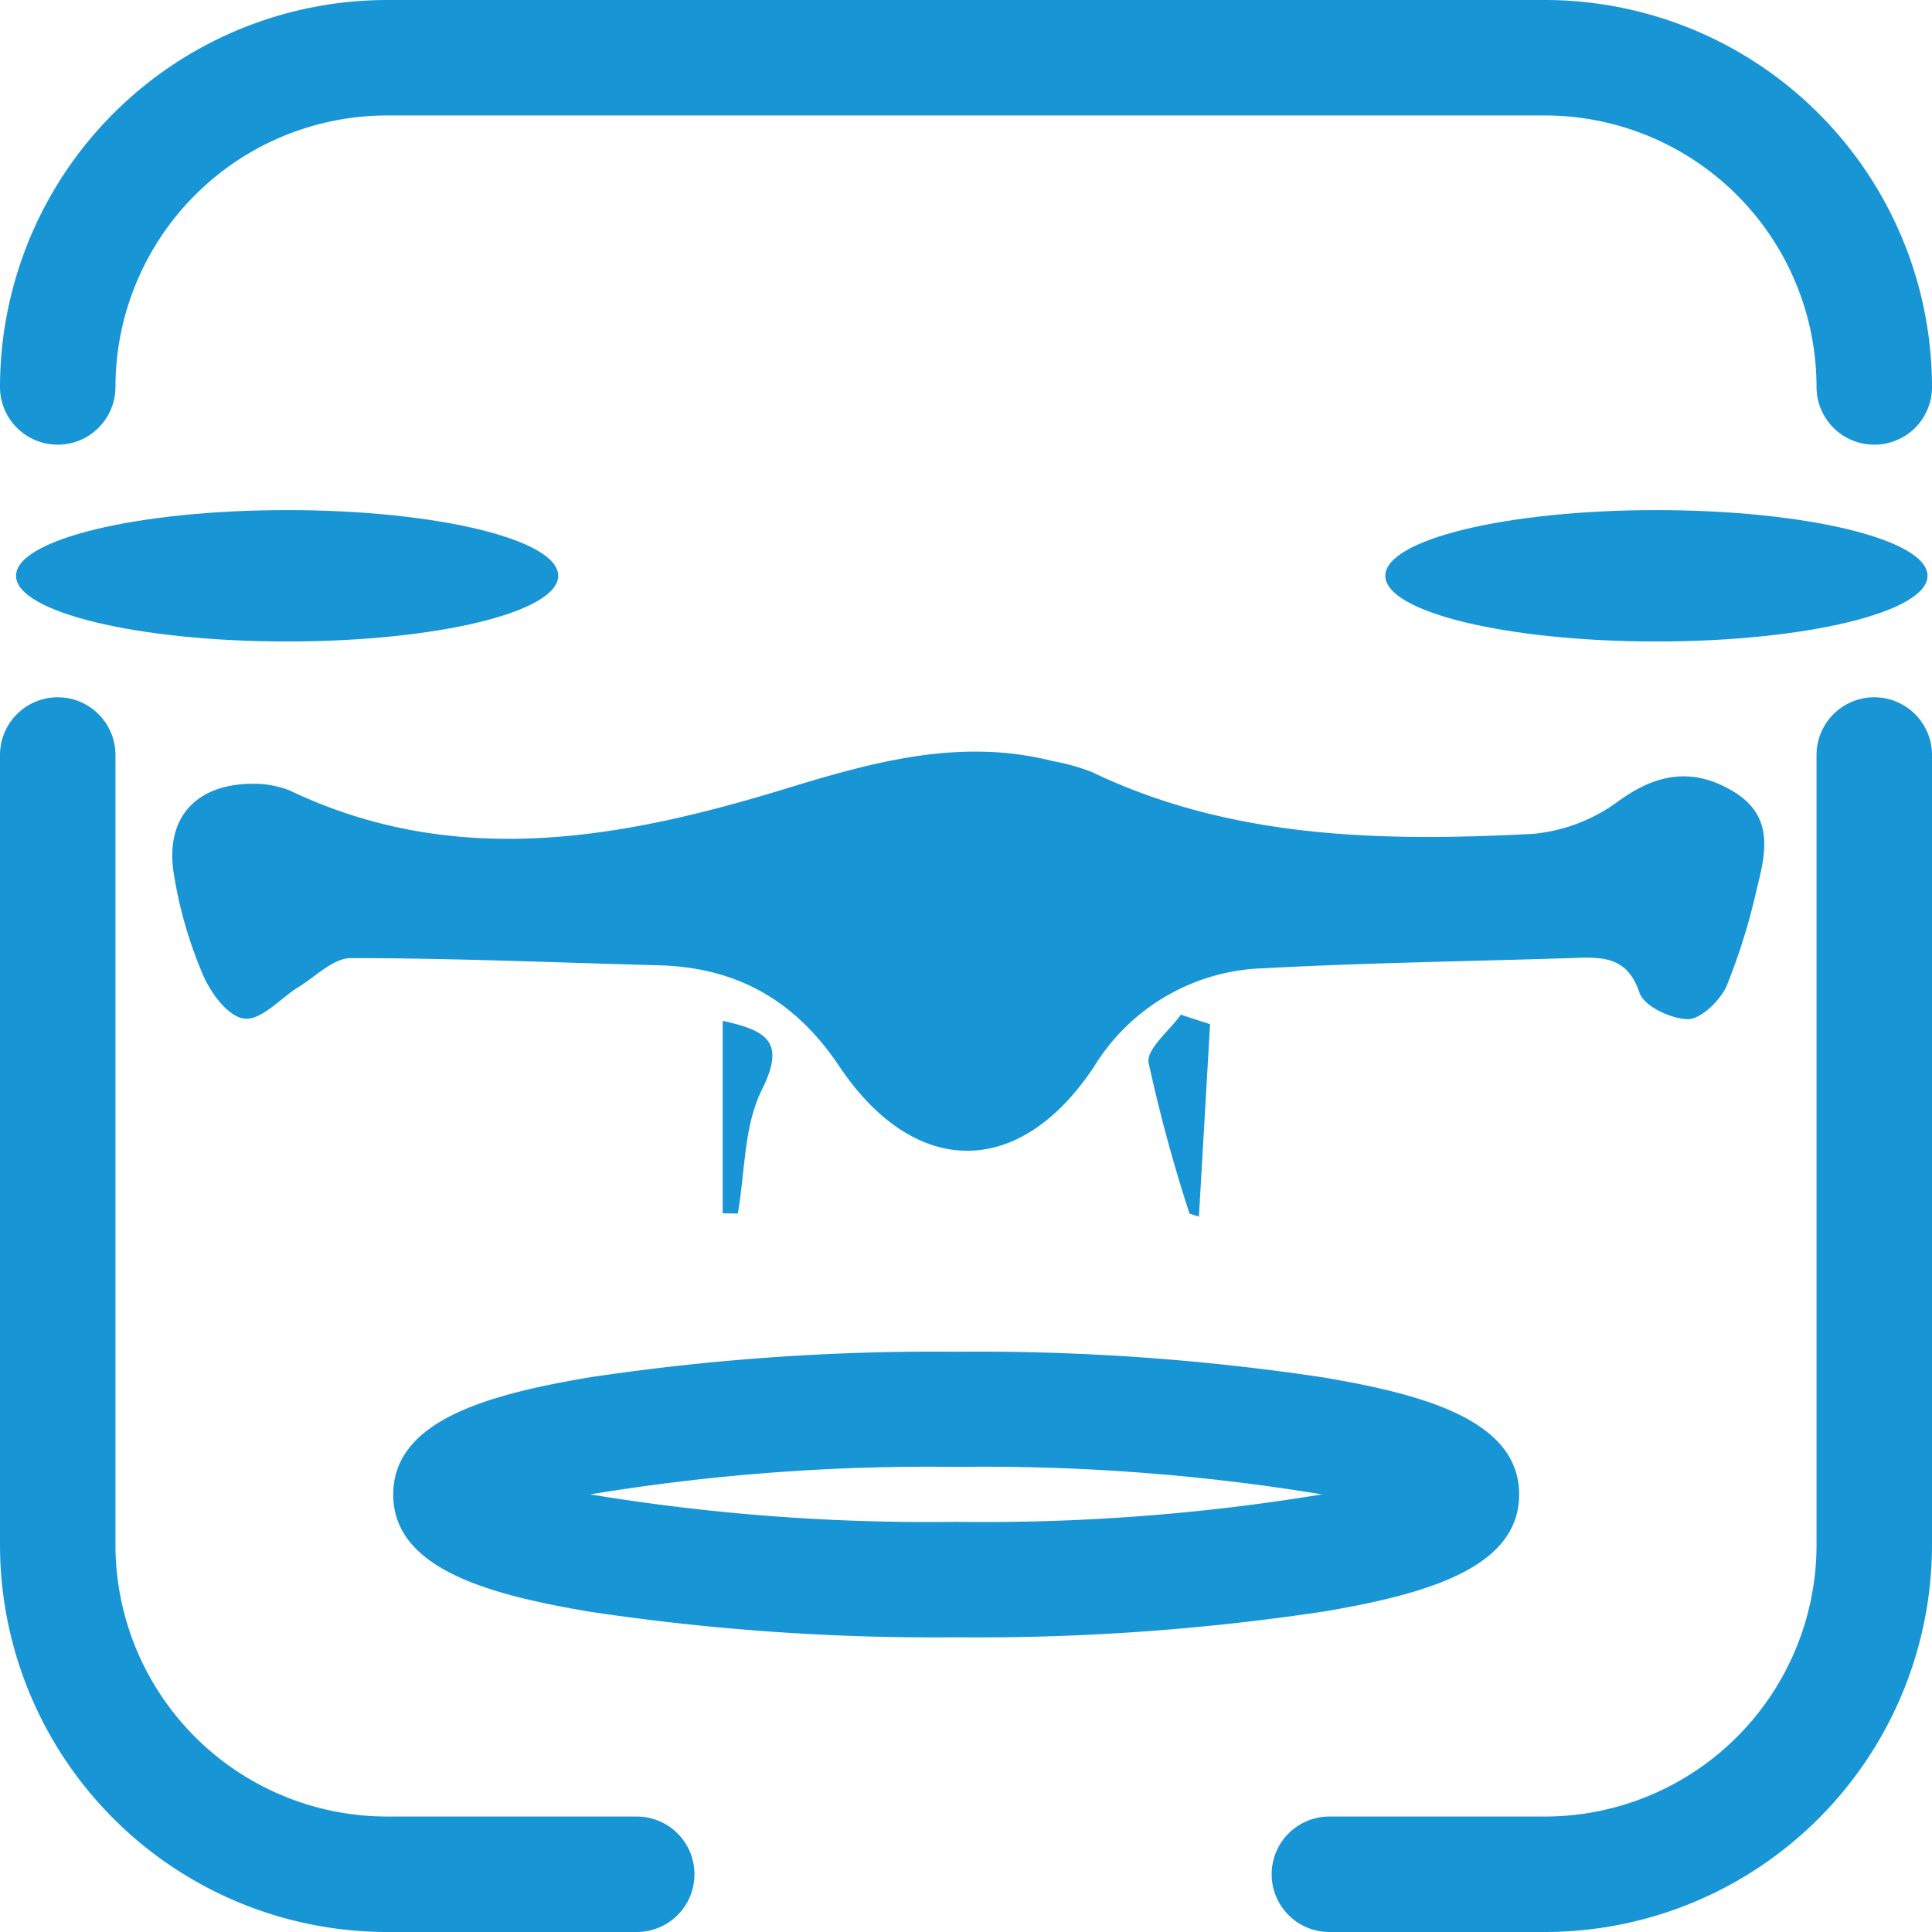
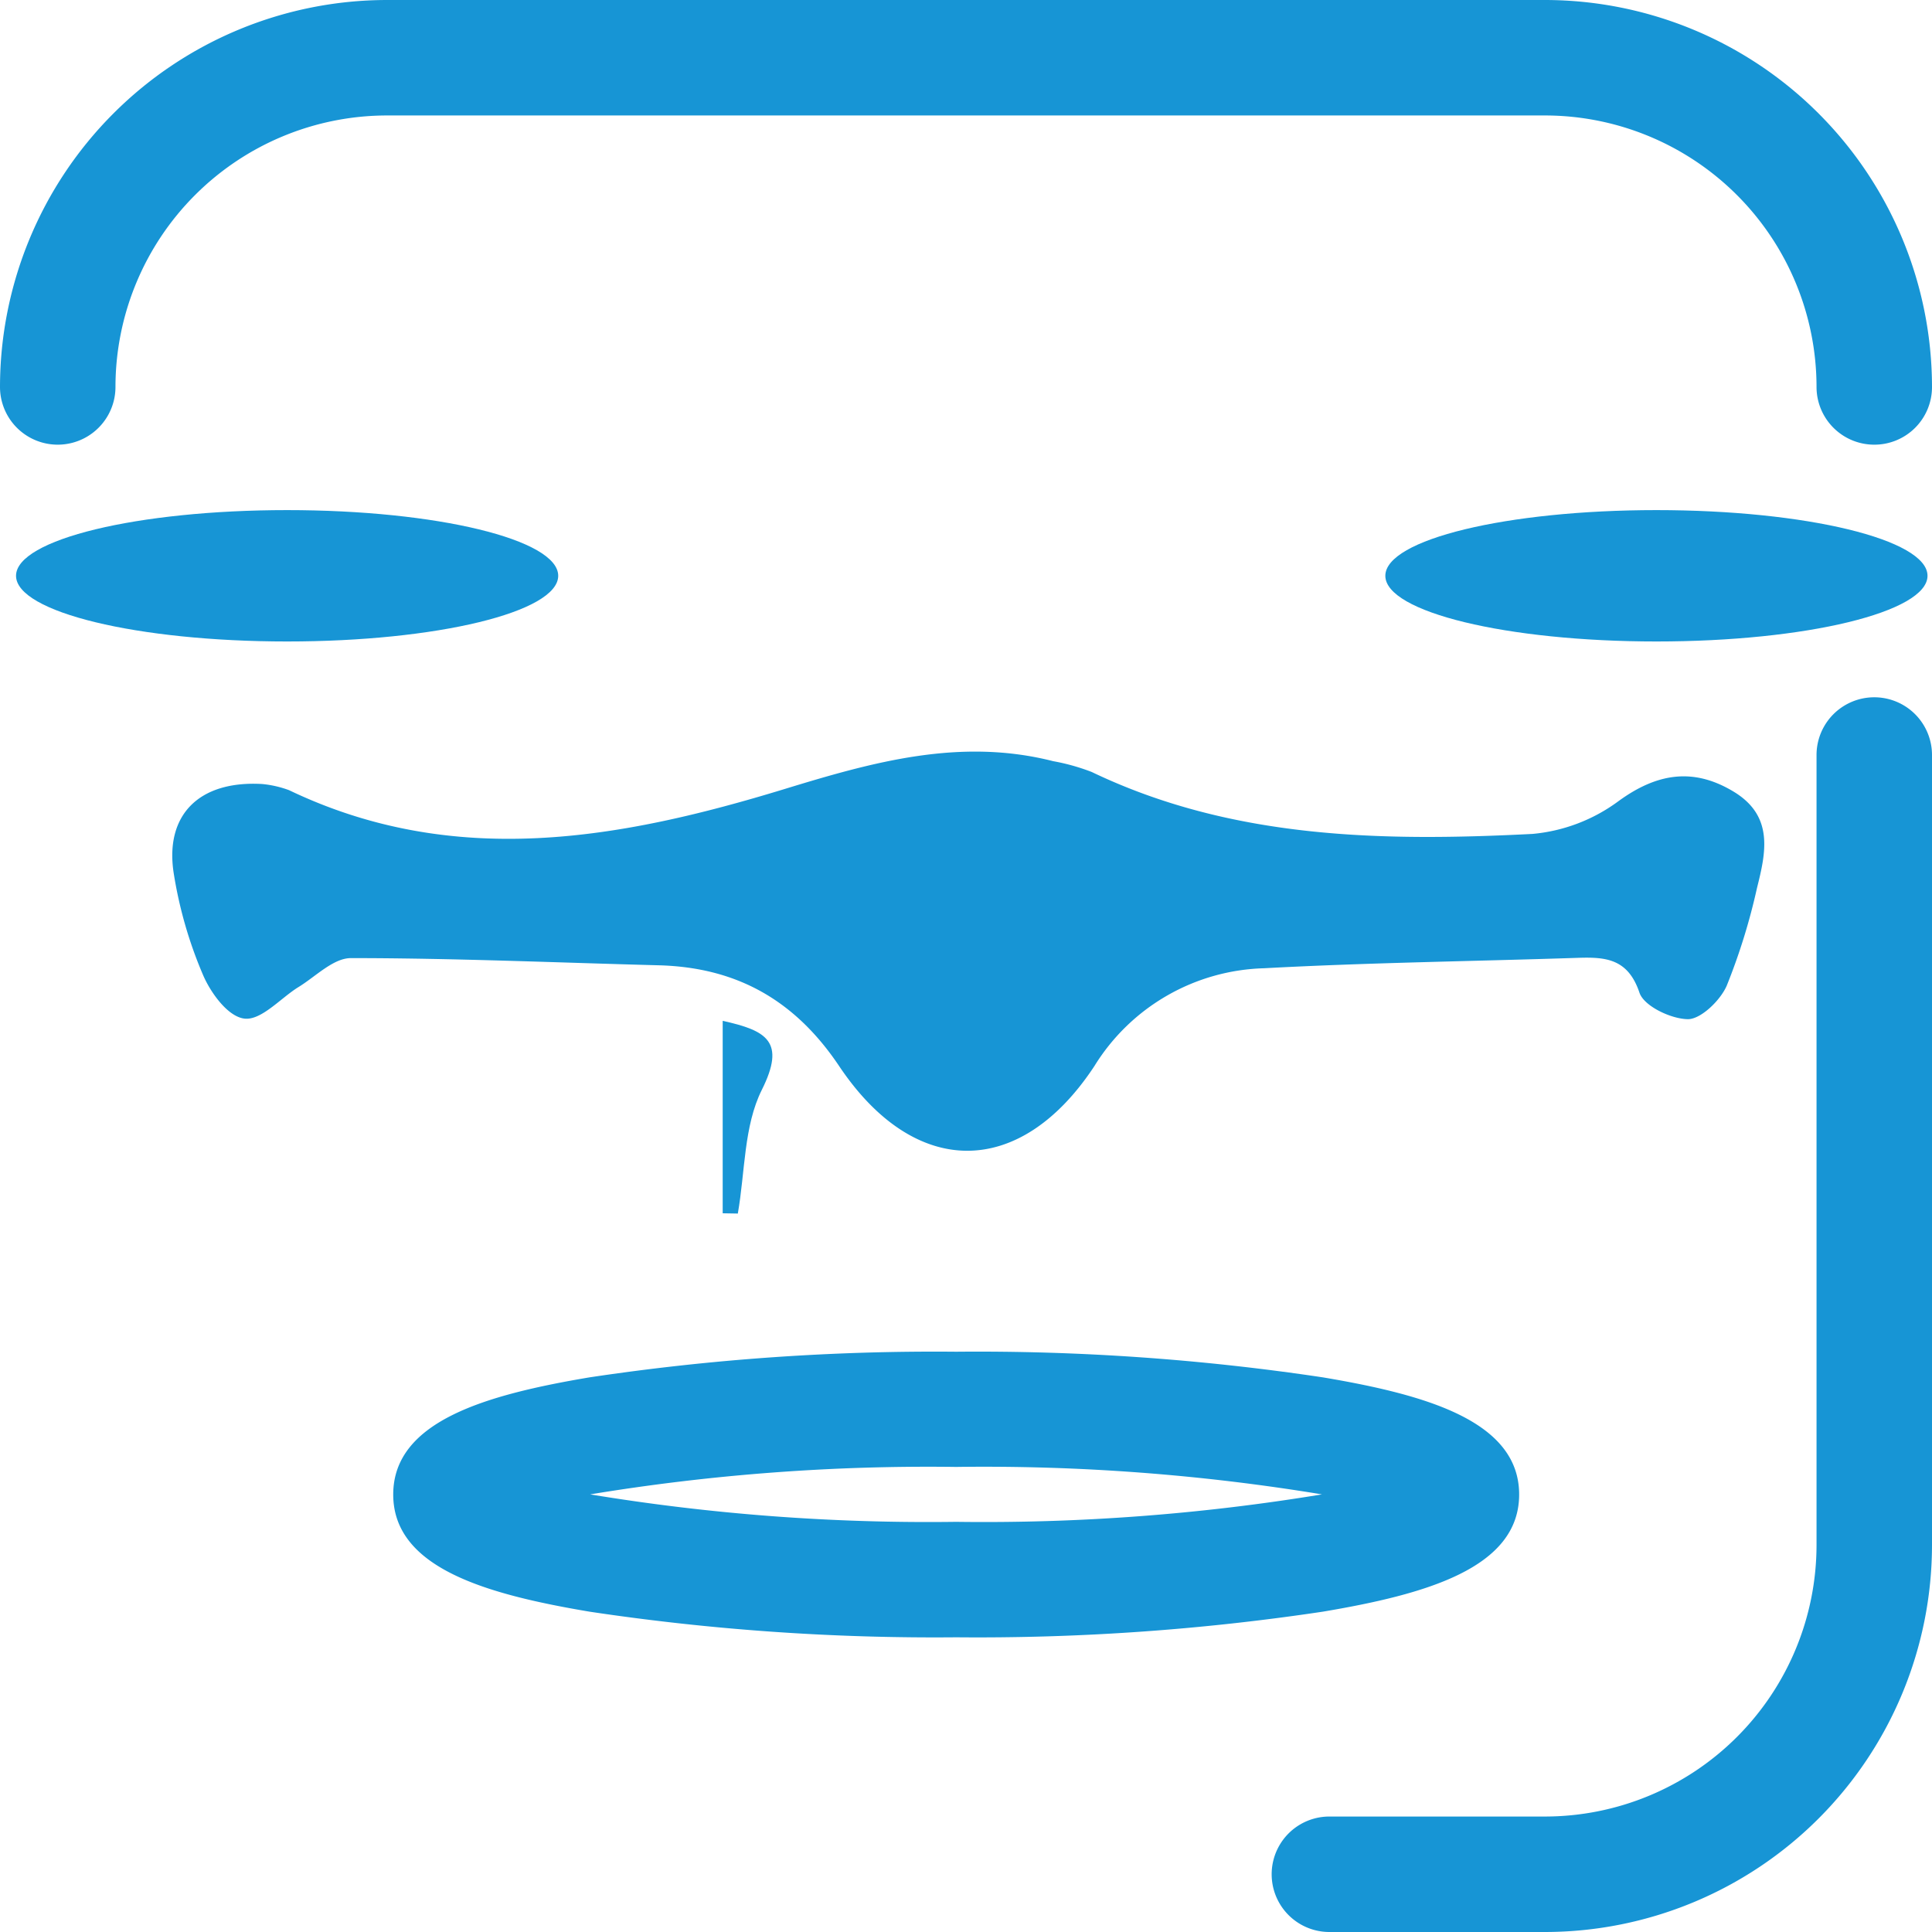
<svg xmlns="http://www.w3.org/2000/svg" viewBox="0 0 150.59 150.59">
  <title>snimanjedronoim</title>
  <g id="Layer_2" data-name="Layer 2">
    <g id="Layer_1-2" data-name="Layer 1">
      <path d="M120.43,150.59H103.62a4.5,4.5,0,0,1,0-9h16.81a21.18,21.18,0,0,0,21.16-21.16V58.85a4.5,4.5,0,1,1,9,0v61.58A30.19,30.19,0,0,1,120.43,150.59Z" style="fill:#1795d5" />
      <path d="M146.09,34.66a4.5,4.5,0,0,1-4.5-4.5A21.18,21.18,0,0,0,120.43,9H30.16A21.18,21.18,0,0,0,9,30.16a4.5,4.5,0,0,1-9,0A30.19,30.19,0,0,1,30.16,0h90.27a30.19,30.19,0,0,1,30.16,30.16A4.49,4.49,0,0,1,146.09,34.66Z" style="fill:#1795d5" />
-       <path d="M49.63,150.59H30.16A30.19,30.19,0,0,1,0,120.43V58.85a4.5,4.5,0,0,1,9,0v61.58a21.18,21.18,0,0,0,21.16,21.16H49.63a4.5,4.5,0,0,1,0,9Z" style="fill:#1795d5" />
      <path d="M20.43,61.11a8.24,8.24,0,0,1,2.1.48c12.91,6.18,25.84,3.82,38.66-.1,6.89-2.11,13.67-4,20.9-2.16a16.43,16.43,0,0,1,3,.84C96,65.4,107.71,65.6,119.45,65a13.27,13.27,0,0,0,6.67-2.53c3-2.2,5.85-2.67,9-.77s2.53,4.73,1.83,7.51a48.4,48.4,0,0,1-2.36,7.62c-.5,1.15-2,2.59-3,2.61-1.3,0-3.44-1-3.8-2.06-.9-2.68-2.66-2.79-4.83-2.72-8.14.27-16.29.37-24.42.81A16.06,16.06,0,0,0,85.3,83.1c-5.8,8.8-14,8.79-19.89,0-3.45-5.15-8-7.7-14.06-7.86-8-.21-16-.56-24-.56-1.37,0-2.75,1.44-4.09,2.26s-2.85,2.57-4.16,2.46-2.66-2-3.25-3.35A33.31,33.31,0,0,1,13.53,68C12.86,63.51,15.52,60.83,20.43,61.11Z" style="fill:#1795d5" />
-       <path d="M94.32,79.83l-.87,15-.73-.23a119.61,119.61,0,0,1-3.19-11.76c-.19-1.07,1.62-2.49,2.51-3.75Z" style="fill:#1795d5" />
      <path d="M56.33,94.57v-15c3.45.76,4.93,1.62,3.05,5.38-1.41,2.82-1.3,6.4-1.87,9.64Z" style="fill:#1795d5" />
      <ellipse cx="22.38" cy="44.88" rx="21.13" ry="5.12" style="fill:#1795d5" />
      <ellipse cx="129.11" cy="44.88" rx="21.13" ry="5.12" style="fill:#1795d5" />
      <path d="M74.53,127.62a181.28,181.28,0,0,1-28.59-2c-7.94-1.34-15.29-3.37-15.29-9.13s7.35-7.79,15.29-9.13a181.28,181.28,0,0,1,28.59-2,181.28,181.28,0,0,1,28.59,2c7.94,1.34,15.29,3.37,15.29,9.13s-7.35,7.79-15.29,9.13A181.28,181.28,0,0,1,74.53,127.62Zm35.72-9h0ZM46,116.48a161.88,161.88,0,0,0,28.52,2.14,161.88,161.88,0,0,0,28.52-2.14,161.88,161.88,0,0,0-28.52-2.14A161.88,161.88,0,0,0,46,116.48Z" style="fill:#1795d5" />
    </g>
  </g>
</svg>